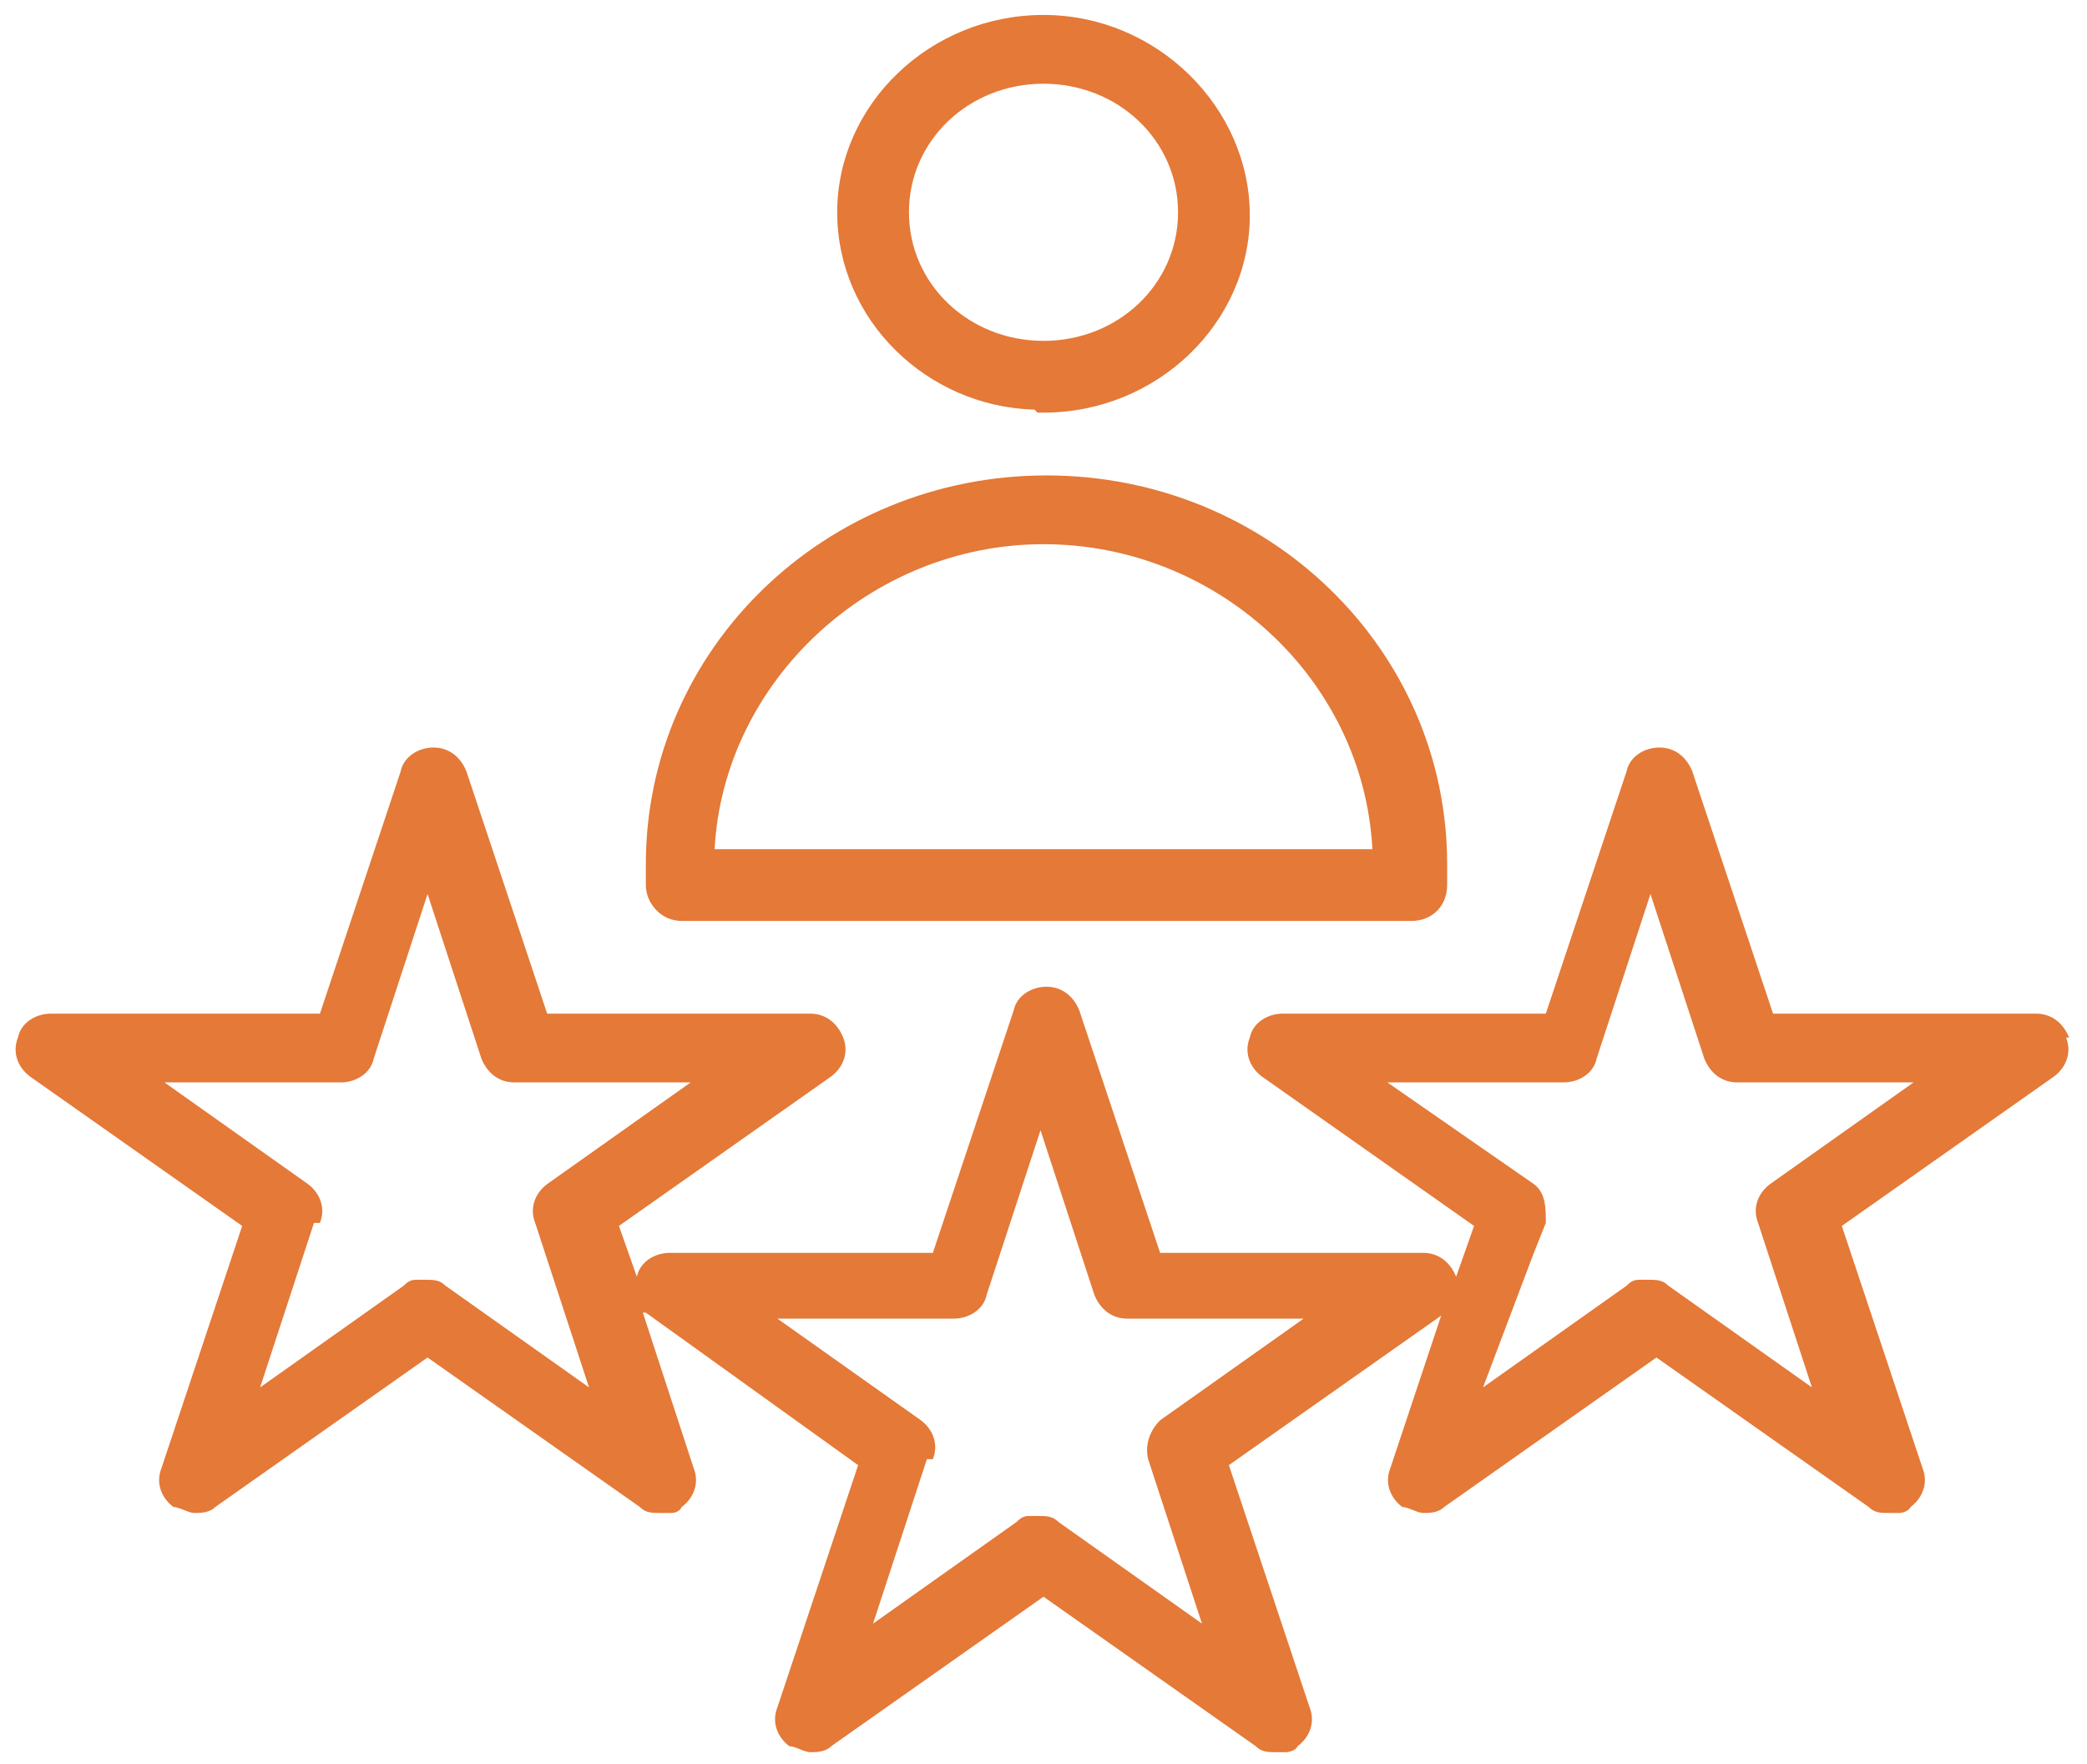
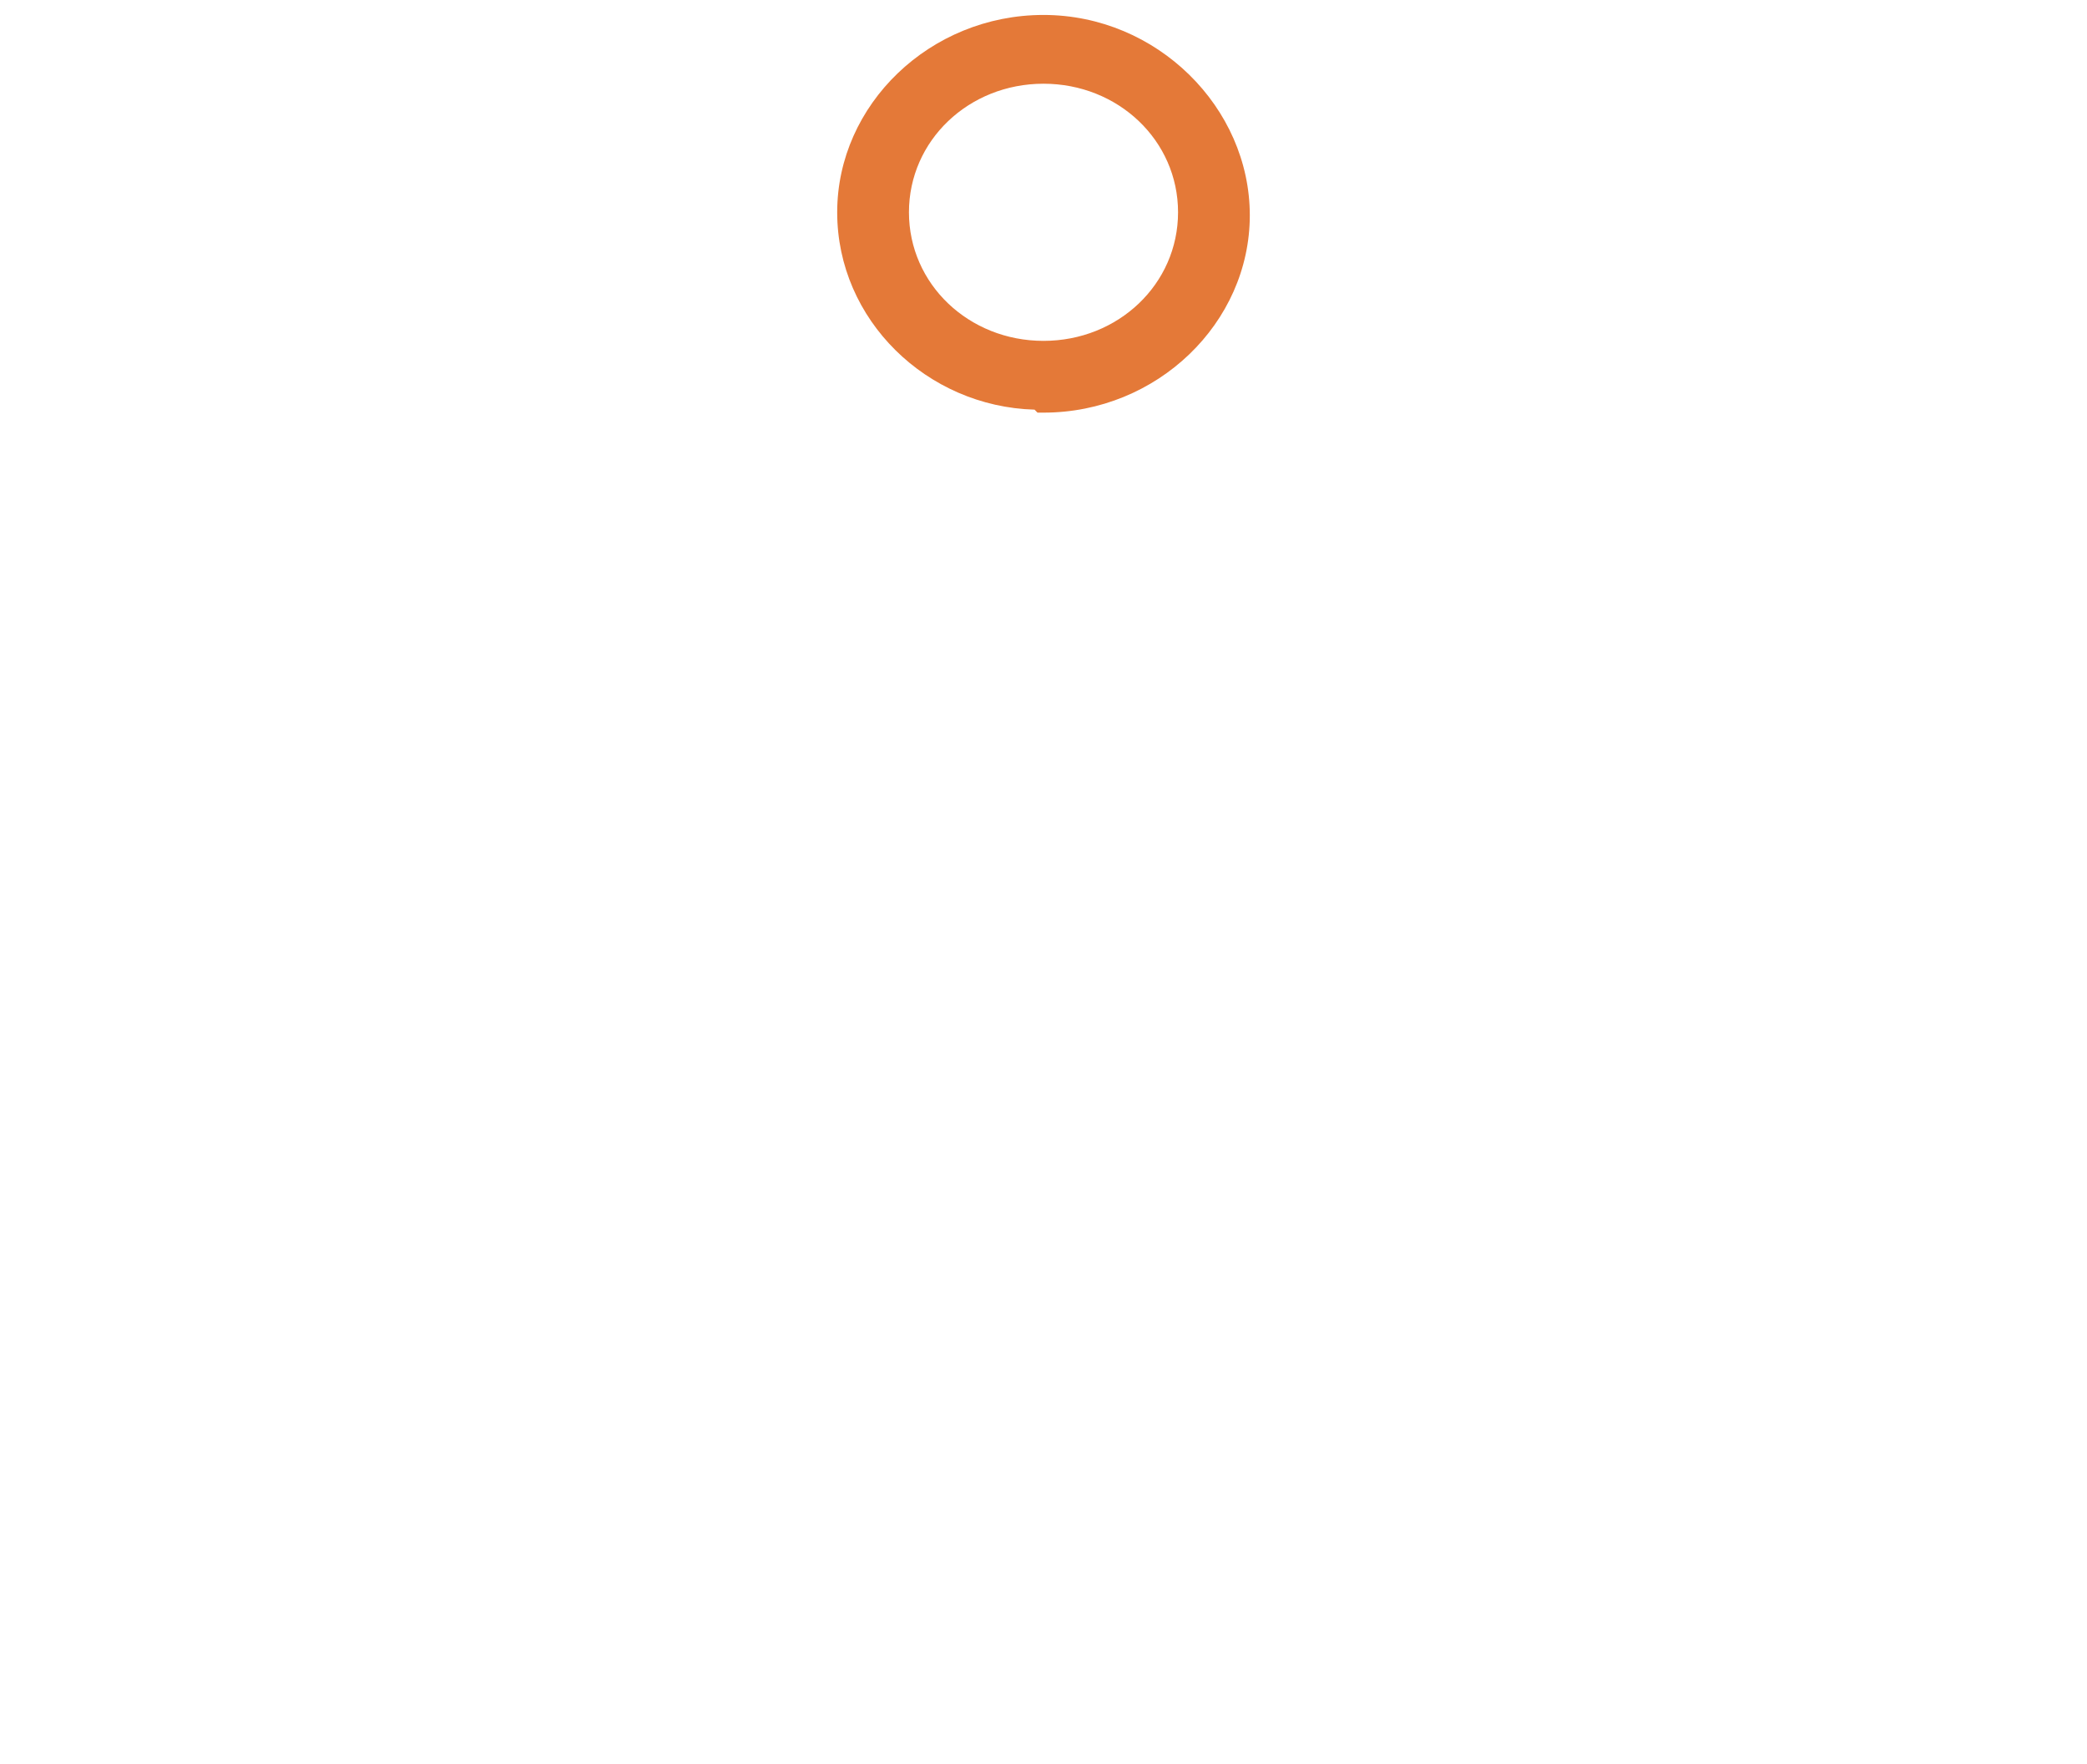
<svg xmlns="http://www.w3.org/2000/svg" id="Layer_1" width="69.8" height="59" version="1.1" viewBox="0 0 69.8 59">
  <defs>
    <style>
      .st0 {
        fill: #e47938;
      }
    </style>
  </defs>
-   <path class="st0" d="M22.7,30.8h24.5c.7,0,1.2-.5,1.2-1.2v-.7c0-7.2-6-13-13.4-13s-13.4,5.8-13.4,13v.7c0,.6.5,1.2,1.2,1.2h-.1ZM23.9,28.4c.3-5.6,5.2-10.2,11-10.2s10.7,4.5,11,10.2h-22.1,0Z" />
  <path class="st0" d="M34.7,13.8h.2c3.8,0,6.9-3,6.9-6.6s-3.1-6.7-6.9-6.7-6.9,3-6.9,6.6,3,6.5,6.6,6.6h0ZM34.9,2.8c2.5,0,4.5,1.9,4.5,4.3s-2,4.3-4.5,4.3-4.5-1.9-4.5-4.3,2-4.3,4.5-4.3Z" />
-   <path class="st0" d="M69.2,34.7c-.2-.5-.6-.8-1.1-.8h-8.8l-2.7-8.1h0c-.2-.5-.6-.8-1.1-.8s-1,.3-1.1.8l-2.7,8.1h-8.8c-.5,0-1,.3-1.1.8-.2.5,0,1,.4,1.3l7.1,5-.6,1.7h0c-.2-.5-.6-.8-1.1-.8h-8.8l-2.7-8.1c-.2-.5-.6-.8-1.1-.8s-1,.3-1.1.8l-2.7,8.1h-8.8c-.5,0-1,.3-1.1.8h0l-.6-1.7,7.1-5c.4-.3.6-.8.4-1.3s-.6-.8-1.1-.8h-8.8l-2.7-8.1c-.2-.5-.6-.8-1.1-.8s-1,.3-1.1.8l-2.7,8.1H1.7c-.5,0-1,.3-1.1.8-.2.5,0,1,.4,1.3l7.1,5-2.7,8.1c-.2.5,0,1,.4,1.3.2,0,.5.2.7.2s.5,0,.7-.2l7.1-5,7.1,5c.2.2.4.2.7.2h.3c.1,0,.3,0,.4-.2.4-.3.6-.8.4-1.3l-1.7-5.2h.1l7.1,5.1-2.7,8.1c-.2.5,0,1,.4,1.3.2,0,.5.2.7.2s.5,0,.7-.2l7.1-5,7.1,5c.2.2.4.2.7.2h.3s.3,0,.4-.2c.4-.3.6-.8.4-1.3l-2.7-8.1,7.1-5h0l-1.7,5.1c-.2.5,0,1,.4,1.3.2,0,.5.2.7.2s.5,0,.7-.2l7.1-5,7.1,5c.2.2.4.2.7.2h.3s.3,0,.4-.2c.4-.3.6-.8.4-1.3l-2.7-8.1,7.1-5h0c.4-.3.6-.8.4-1.3h0ZM31.2,48.8c.2-.5,0-1-.4-1.3l-4.8-3.4h5.9c.5,0,1-.3,1.1-.8l1.8-5.5,1.8,5.5h0c.2.5.6.8,1.1.8h5.9l-4.8,3.4h0c-.4.4-.5.9-.4,1.3l1.8,5.5-4.8-3.4c-.2-.2-.4-.2-.7-.2h-.2c-.2,0-.3,0-.5.2l-4.8,3.4,1.8-5.5h.2ZM51.7,40.9h0c0-.5,0-1-.4-1.3l-4.9-3.4h5.9c.5,0,1-.3,1.1-.8l1.8-5.5,1.8,5.5c.2.5.6.8,1.1.8h5.9l-4.8,3.4c-.4.3-.6.8-.4,1.3l1.8,5.5-4.8-3.4c-.2-.2-.4-.2-.7-.2h-.2c-.2,0-.3,0-.5.2l-4.8,3.4,1.7-4.5s.4-1,.4-1ZM10.7,40.9c.2-.5,0-1-.4-1.3l-4.8-3.4h5.9c.5,0,1-.3,1.1-.8l1.8-5.5,1.8,5.5c.2.5.6.8,1.1.8h5.9l-4.8,3.4c-.4.3-.6.8-.4,1.3l1.8,5.5-4.8-3.4c-.2-.2-.4-.2-.7-.2h-.2c-.2,0-.3,0-.5.2l-4.8,3.4,1.8-5.5h.2Z" />
</svg>